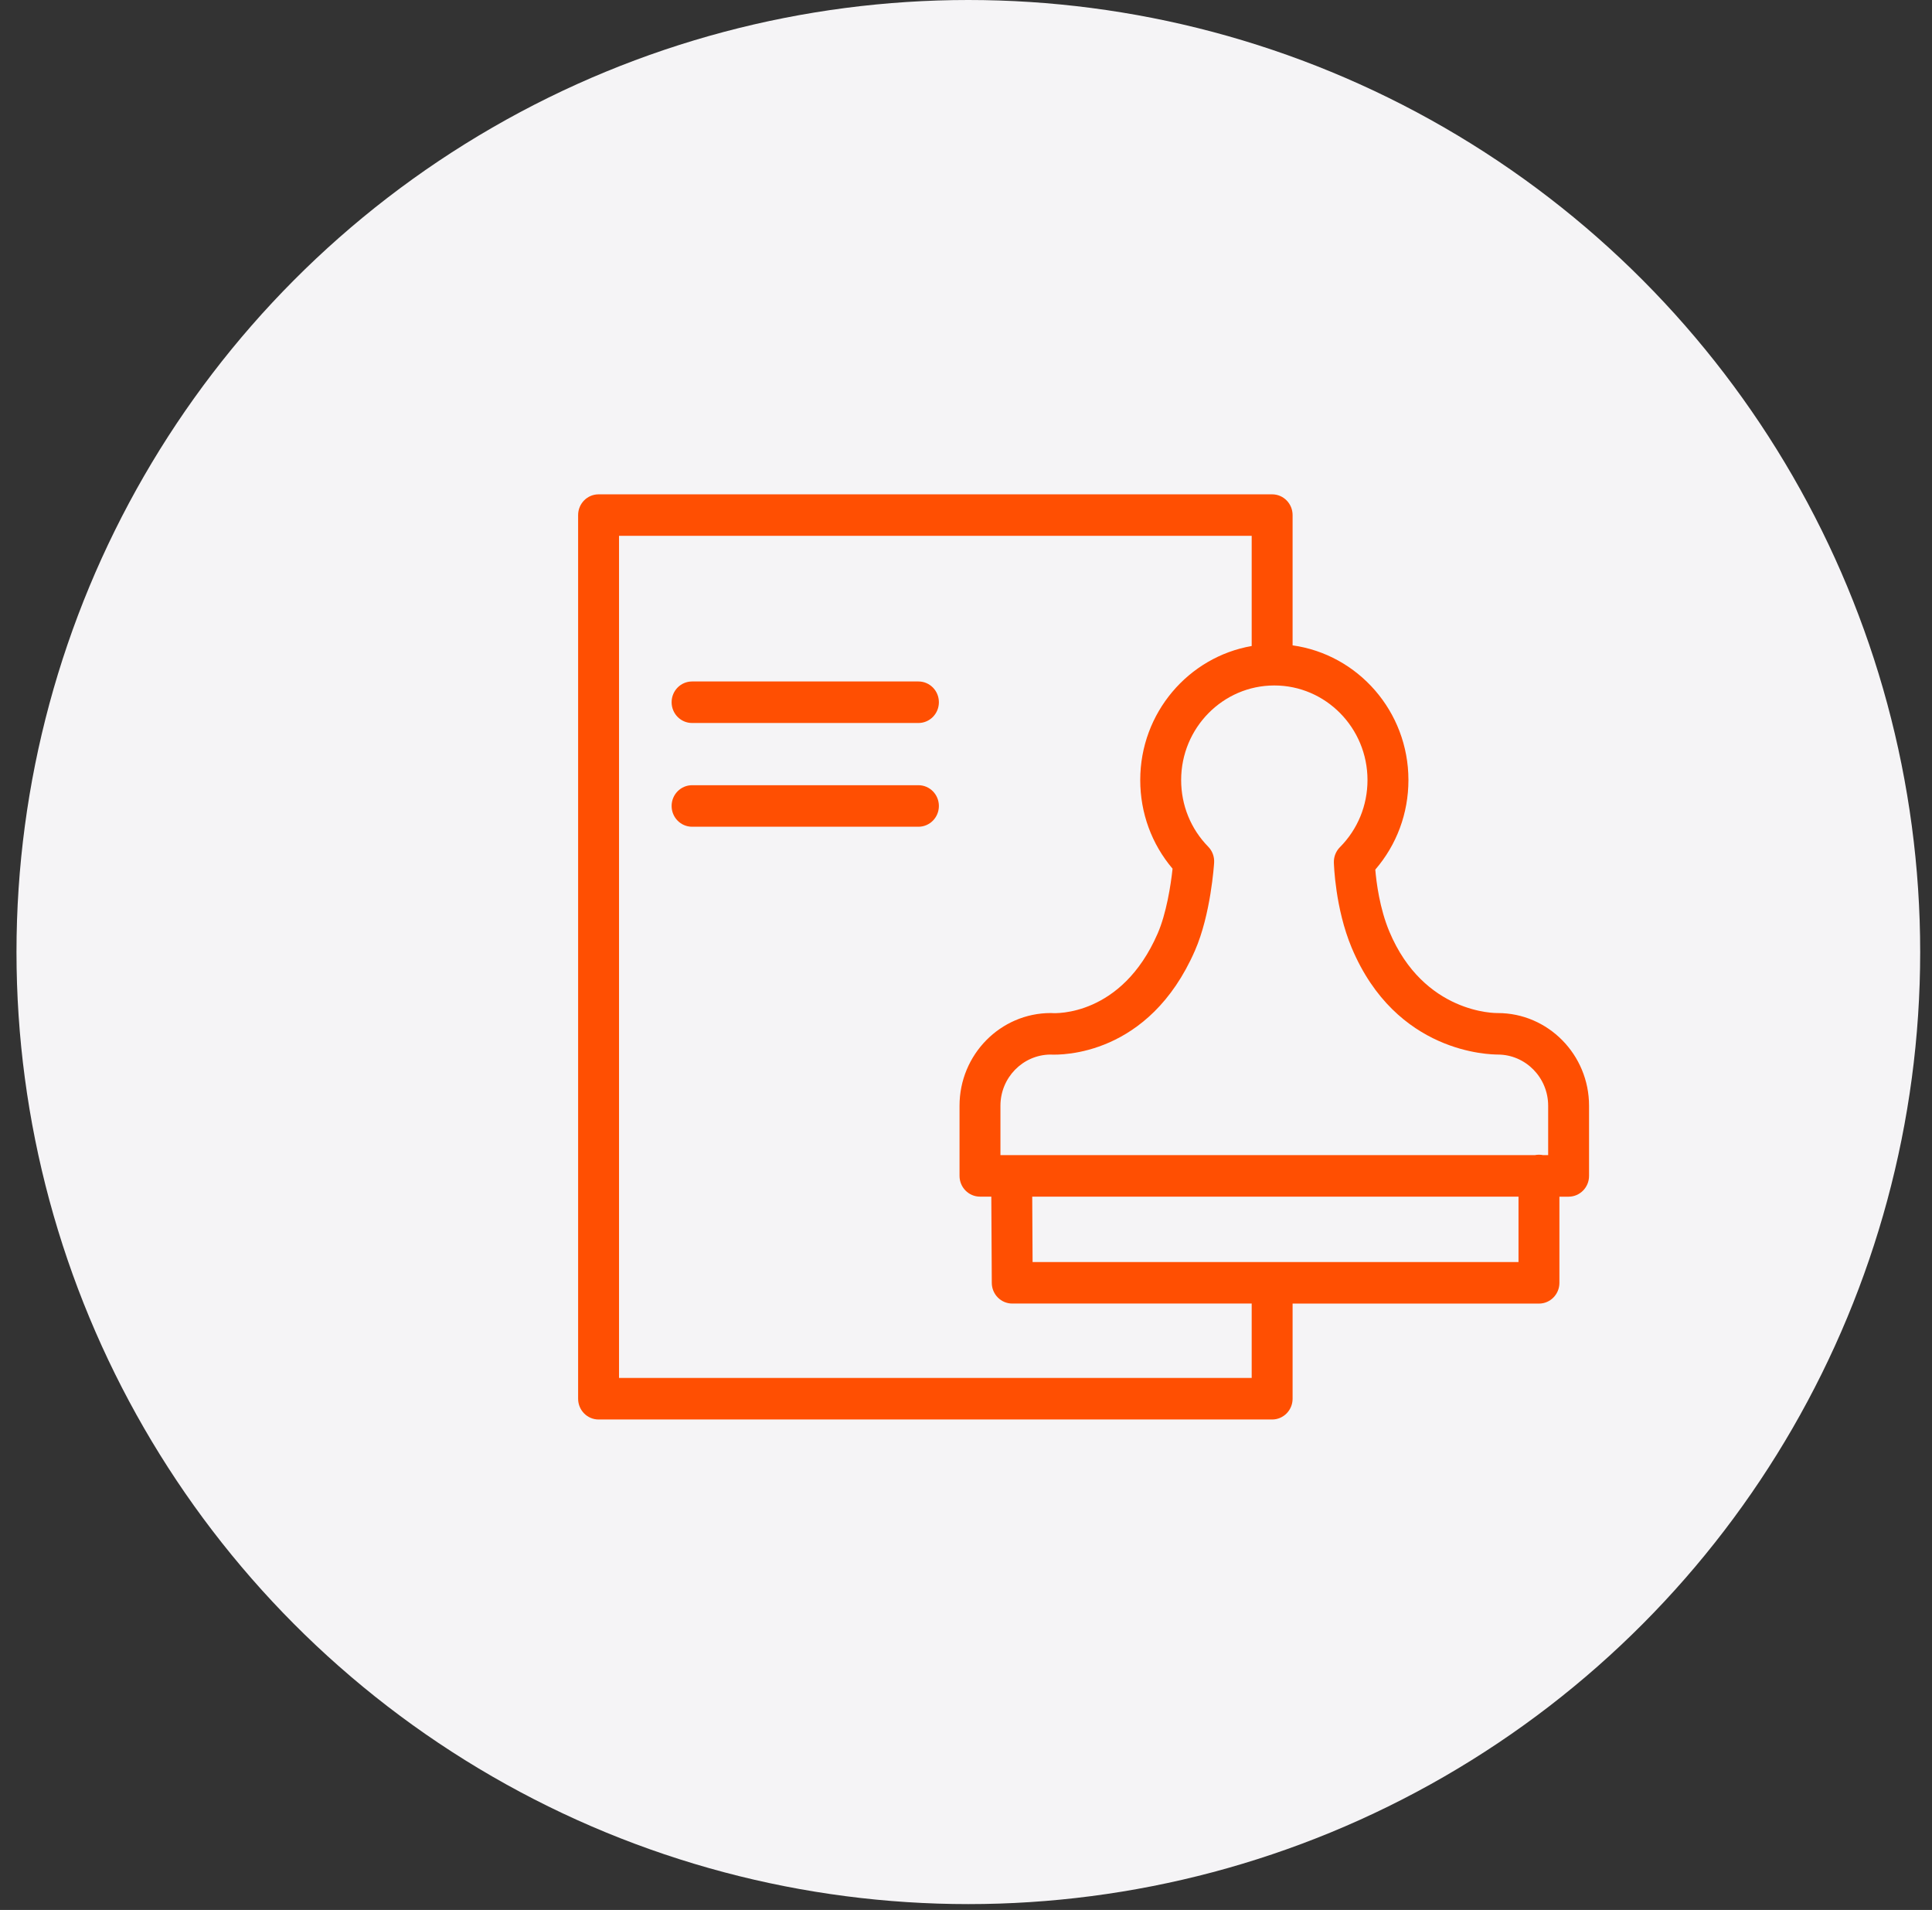
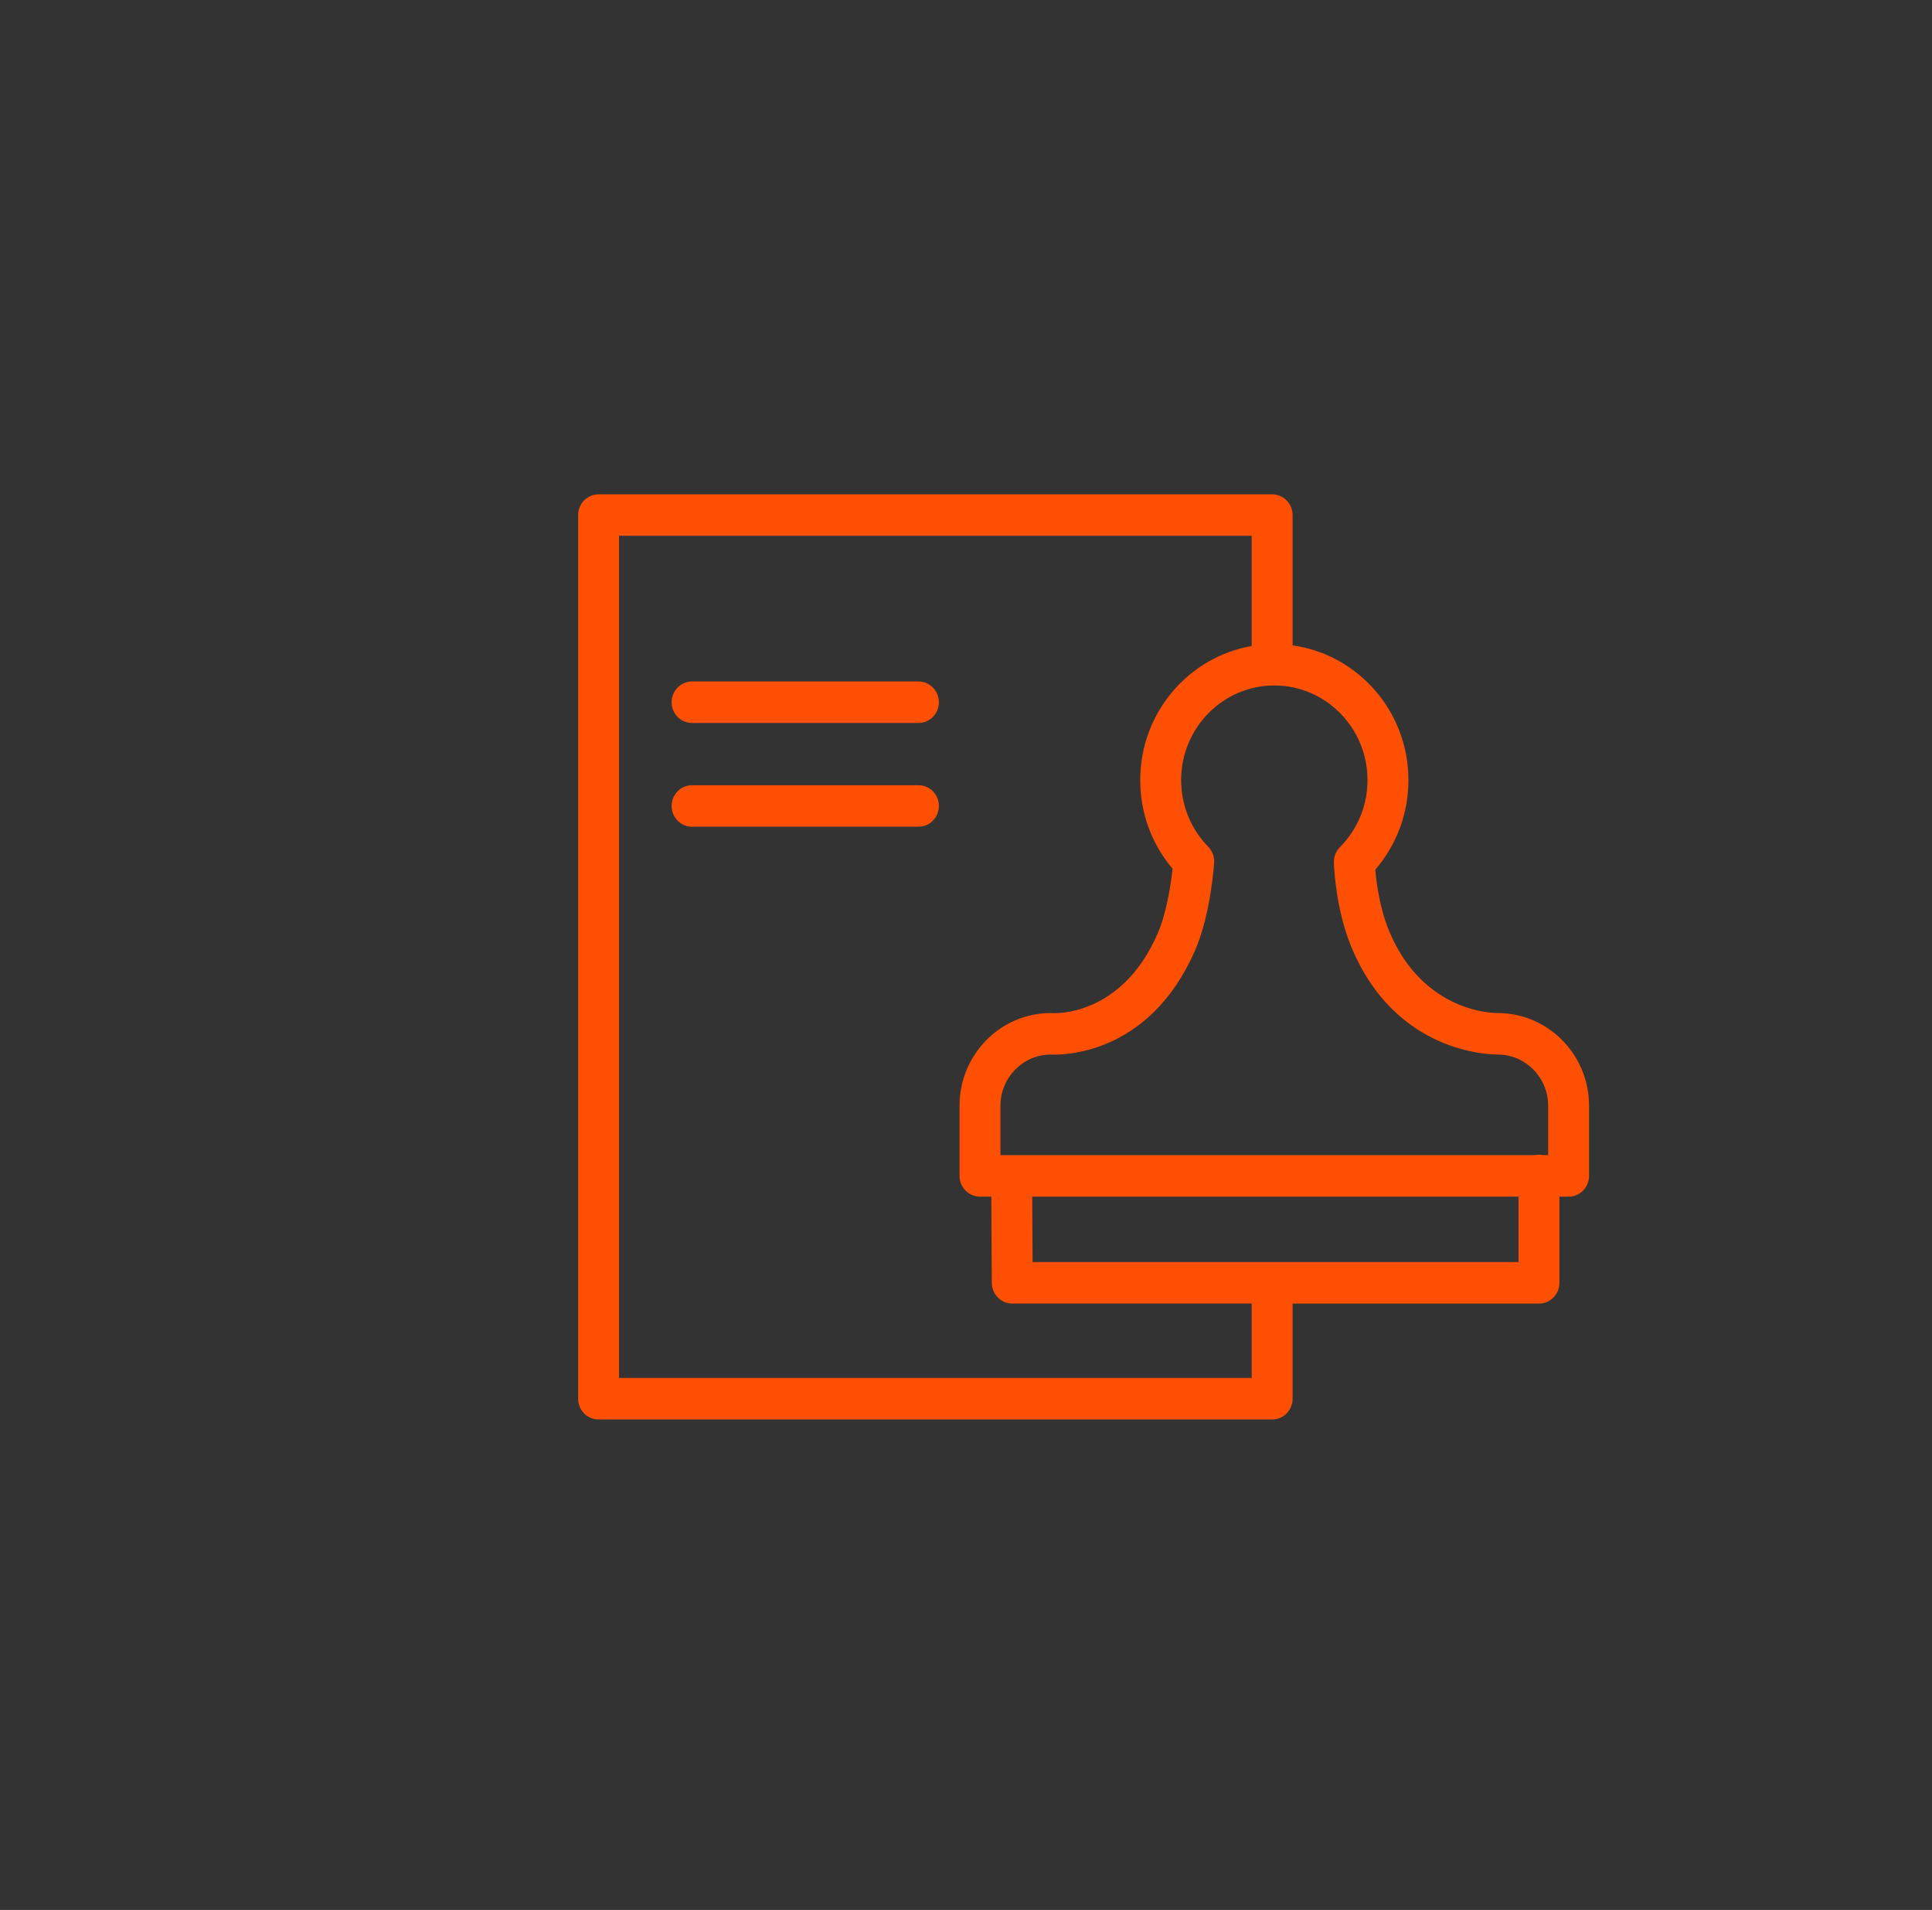
<svg xmlns="http://www.w3.org/2000/svg" width="86" height="85" viewBox="0 0 86 85" fill="none">
  <rect x="0" y="0" width="86" height="85" fill="#333333" stroke="none" />
-   <circle cx="43.104" cy="42.37" r="42.37" fill="#F5F4F6" />
  <path d="M66.671 45.085C66.662 45.085 66.654 45.085 66.645 45.085C66.608 45.083 63.385 45.135 61.843 41.454C61.414 40.427 61.267 39.274 61.219 38.701C62.172 37.596 62.694 36.197 62.694 34.715C62.694 31.656 60.445 29.126 57.538 28.721V22.924C57.538 22.413 57.13 22 56.628 22H26.645C26.142 22 25.734 22.413 25.734 22.924V62.249C25.734 62.759 26.142 63.173 26.645 63.173H56.627C57.13 63.173 57.538 62.759 57.538 62.249V58.015H68.505C69.007 58.015 69.415 57.601 69.415 57.091V53.257H69.824C70.326 53.257 70.734 52.843 70.734 52.333V49.21C70.734 46.935 68.911 45.085 66.671 45.085ZM60.872 34.715C60.872 35.845 60.436 36.907 59.644 37.704C59.467 37.882 59.369 38.127 59.375 38.382C59.378 38.464 59.432 40.418 60.167 42.176C62.147 46.901 66.336 46.926 66.678 46.932C67.912 46.937 68.914 47.957 68.914 49.21V51.408H68.69C68.631 51.396 68.569 51.389 68.505 51.389C68.442 51.389 68.38 51.396 68.32 51.408H44.533V49.21C44.533 47.962 45.526 46.946 46.751 46.932C47.25 46.958 51.142 46.998 53.19 42.308C53.896 40.7 54.039 38.485 54.045 38.392C54.061 38.128 53.966 37.869 53.782 37.682C53.005 36.889 52.577 35.836 52.577 34.715C52.577 32.394 54.437 30.506 56.724 30.506C59.012 30.505 60.872 32.394 60.872 34.715ZM55.717 61.324H27.555V23.847H55.717V28.75C52.905 29.238 50.756 31.723 50.756 34.715C50.756 36.178 51.264 37.563 52.195 38.66C52.118 39.387 51.919 40.663 51.526 41.557C49.92 45.237 46.966 45.096 46.846 45.087C46.822 45.085 46.798 45.084 46.775 45.084C44.535 45.084 42.712 46.934 42.712 49.209V52.331C42.712 52.841 43.12 53.255 43.623 53.255H44.127L44.148 57.094C44.151 57.603 44.558 58.013 45.059 58.013H55.717V61.324ZM67.594 56.166H45.964L45.948 53.256H67.594V56.166Z" fill="#FF4F02" />
  <path d="M40.883 30.328H30.807C30.304 30.328 29.896 30.741 29.896 31.252C29.896 31.763 30.304 32.176 30.807 32.176H40.883C41.386 32.176 41.793 31.763 41.793 31.252C41.793 30.741 41.386 30.328 40.883 30.328Z" fill="#FF4F02" />
  <path d="M40.883 34.945H30.807C30.304 34.945 29.896 35.359 29.896 35.869C29.896 36.38 30.304 36.793 30.807 36.793H40.883C41.386 36.793 41.793 36.38 41.793 35.869C41.793 35.359 41.386 34.945 40.883 34.945Z" fill="#FF4F02" />
</svg>